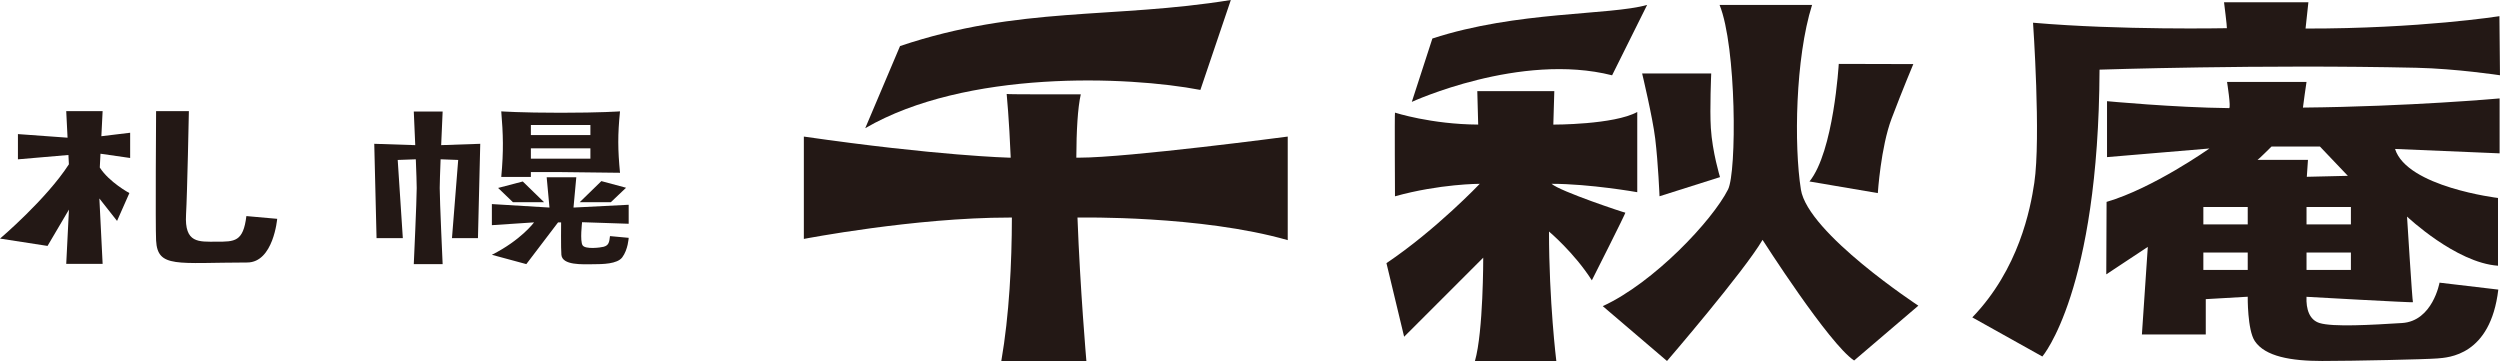
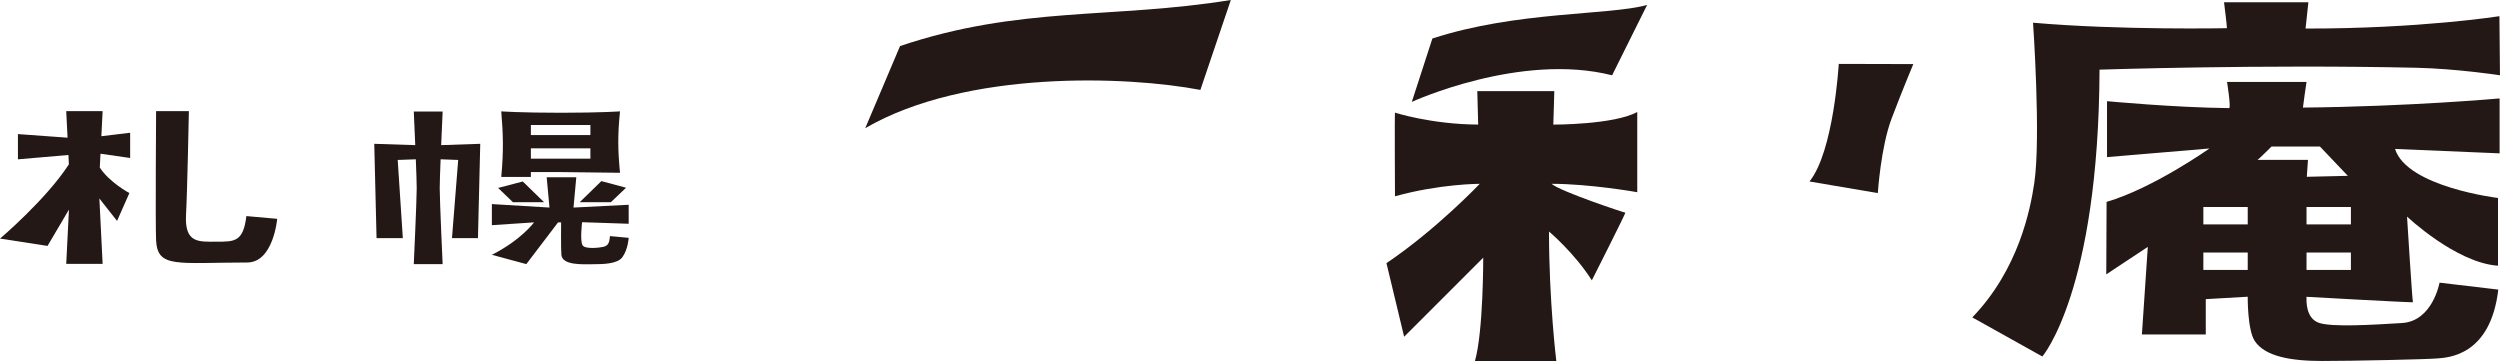
<svg xmlns="http://www.w3.org/2000/svg" id="b" data-name="レイヤー 2" width="125.035mm" height="18.055mm" viewBox="0 0 354.431 51.181">
  <g id="c" data-name="レイヤー 5">
    <g>
      <g>
        <g>
          <path d="m170.18,12.75l4.317-12.75c-16.751,2.717-29.931.826-46.896,6.529l-4.935,11.643c14.279-8.293,37.2-7.4,47.514-5.423Z" fill="#231815" stroke-width="0" />
-           <path d="m152.995,22.354h-.403c.017-3.798.194-7.044.633-8.978,0,0-10.582.021-10.508-.053,0,0,.354,3.621.573,9.031h-.203s-10.101-.251-29.125-2.991v14.51s15.689-3.028,29.127-3.028h.368c-.013,6.449-.365,13.776-1.5,20.336h12.061s-.888-10.25-1.262-20.336h.266s17.202-.33,29.543,3.201v-14.683s-22.679,2.991-29.568,2.991Z" fill="#231815" stroke-width="0" />
        </g>
        <g>
          <path d="m228.553,10.676l4.965-9.977c-5.329,1.502-18.481.85-30.445,4.762l-2.917,8.984s15.395-7.068,28.397-3.769Z" fill="#231815" stroke-width="0" />
          <path d="m219.973,26.06c5.468,0,12.147,1.189,12.147,1.189v-11.372c-3.31,1.816-11.875,1.788-11.875,1.788h-.025l.14-4.743h-10.919l.126,4.74c-6.671-.034-11.796-1.694-11.796-1.694-.063,0,0,11.862,0,11.862,6.362-1.774,12.02-1.77,12.02-1.77,0,0-6.211,6.532-13.23,11.246l2.507,10.434,11.214-11.21s.023,10.484-1.176,14.651h11.538s-1.038-8.411-1.038-18.358c0,0,3.573,2.994,6.074,6.921,0,0,4.866-9.614,4.747-9.595-.119.019-9.282-3.03-10.453-4.089Z" fill="#231815" stroke-width="0" />
-           <path d="m232.812,10.417s1.49,6.219,1.853,9.233c.432,3.595.611,8.175.611,8.175l8.576-2.715s-1.087-3.545-1.298-6.95c-.169-2.722.052-7.743.052-7.743h-9.794Z" fill="#231815" stroke-width="0" />
          <path d="m266.226,27.377s.414-6.499,1.953-10.567c1.539-4.068,3.079-7.724,3.079-7.724l-10.57-.027s-.715,12.436-4.154,16.67l9.691,1.647Z" fill="#231815" stroke-width="0" />
-           <path d="m255.32,26.867c-.986-6.206-.794-18.621,1.584-26.168h-13.114c2.407,5.935,2.448,23.702,1.198,26.168-2.238,4.419-10.516,13.21-17.759,16.537l9.108,7.775s10.921-12.684,13.547-17.172c0,0,9.413,14.744,12.982,17.104l9.107-7.774s-15.667-10.263-16.654-16.469Z" fill="#231815" stroke-width="0" />
        </g>
        <g>
          <path d="m288.231,3.22s1.134,16.286.179,22.711c-.553,3.718-2.192,12.223-8.788,19.069l9.928,5.544s7.981-9.231,8.109-40.669c0,0,22.993-.759,44.931-.267,5.648.127,11.841,1.062,11.841,1.062l-.077-8.376s-11.221,1.776-27.487,1.754l.403-3.728h-11.96s.445,3.536.403,3.677c0,0-15.159.304-27.483-.776Z" fill="#231815" stroke-width="0" />
          <path d="m354.38,13.954s-12.799,1.152-27.882,1.299c0-.193.507-3.637.507-3.637h-11.266s.588,3.717.293,3.713c-7.808-.085-17.31-.984-17.31-.984v7.93l14.521-1.223s-7.962,5.63-14.584,7.572l-.043,10.273,5.888-3.895-.837,12.42h9.055v-5.011l5.948-.343s-.056,4.704,1.002,6.286c1.466,2.19,5.119,2.824,9.547,2.824s14.778-.23,16.324-.359,7.541-.374,8.654-9.761l-8.332-.984s-.973,5.454-5.315,5.723c-4.341.269-9.802.588-11.7,0-1.439-.446-1.921-1.972-1.846-3.717,0,0,15.18.858,15.089.764-.091-.094-.837-12.138-.837-12.138,0,0,6.918,6.547,12.896,6.968v-9.607s-12.899-1.549-14.596-6.95l14.824.624v-7.787Zm-35.71,24.318h-6.292v-2.464h6.292v2.464Zm0-6.459h-6.292v-2.464h6.292v2.464Zm3.37-11.033h6.871l3.951,4.149-5.815.136.163-2.4-7.151.002c.13-.045,1.98-1.887,1.98-1.887Zm11.258,17.492h-6.292v-2.464h6.292v2.464Zm0-6.459h-6.292v-2.464h6.292v2.464Z" fill="#231815" stroke-width="0" />
        </g>
      </g>
      <g>
        <g>
          <path d="m26.372,30.408c.172-2.931.402-14.653.402-14.653h-4.648s-.109,16.237,0,18.336c.204,3.951,2.95,3.139,12.919,3.124,3.717-.005,4.25-6.192,4.25-6.192l-4.369-.389c-.438,3.663-1.669,3.631-4.239,3.631-2.493,0-4.556.264-4.314-3.856Z" fill="#231815" stroke-width="0" />
          <path d="m18.448,22.398v-3.578l-4.082.493.179-3.559h-5.16l.189,3.767-7.036-.51v3.578l7.159-.617.066,1.323C6.558,28.261,0,33.826,0,33.826l6.735,1.04,3.036-5.153-.385,7.693h5.16l-.462-9.268,2.507,3.185,1.748-3.95s-2.856-1.532-4.196-3.623l.099-1.956,4.207.605Z" fill="#231815" stroke-width="0" />
        </g>
        <g>
          <path d="m82.601,34.789c.386.583,2.521.323,2.978.197.74-.205.797-.66.898-1.513l2.652.246s-.09,1.672-.915,2.769c-.72.957-2.801.964-4.096.973-1.609.011-4.394.171-4.532-1.334-.08-.867-.038-4.6-.038-4.6h-.431l-4.501,5.918-4.885-1.321c4.138-2.082,5.983-4.597,5.983-4.597l-5.983.396v-2.99l8.167.494-.396-4.293h4.198l-.396,4.293,7.823-.396v2.693l-6.604-.221s-.327,2.678.075,3.285Z" fill="#231815" stroke-width="0" />
          <polygon points="77.127 28.665 72.714 28.665 70.615 26.646 74.113 25.73 77.127 28.665" fill="#231815" stroke-width="0" />
          <polygon points="82.187 28.665 85.255 25.677 88.754 26.619 86.601 28.665 82.187 28.665" fill="#231815" stroke-width="0" />
          <path d="m87.898,15.788s-2.699.198-8.418.198-8.418-.198-8.418-.198c.269,3.26.346,5.603,0,9.297h4.198v-.688h4.214l8.424.099c-.314-3.303-.336-5.342,0-8.708Zm-4.198,6.703h-8.439v-1.46h8.439v1.46Zm0-3.337h-8.439v-1.43h8.439v1.43Z" fill="#231815" stroke-width="0" />
          <path d="m62.543,20.578c.104-2.492.208-4.766.208-4.766h-4.091s.103,2.274.207,4.765l-5.811-.189.325,13.37h3.725l-.725-11.081,2.567-.092c.071,1.806.127,3.435.127,4.07,0,1.733-.415,10.789-.415,10.789h4.091s-.415-9.029-.415-10.789c0-.644.056-2.27.126-4.071l2.494.093-.881,11.081h3.683l.325-13.37-5.541.189Z" fill="#231815" stroke-width="0" />
        </g>
      </g>
    </g>
  </g>
</svg>